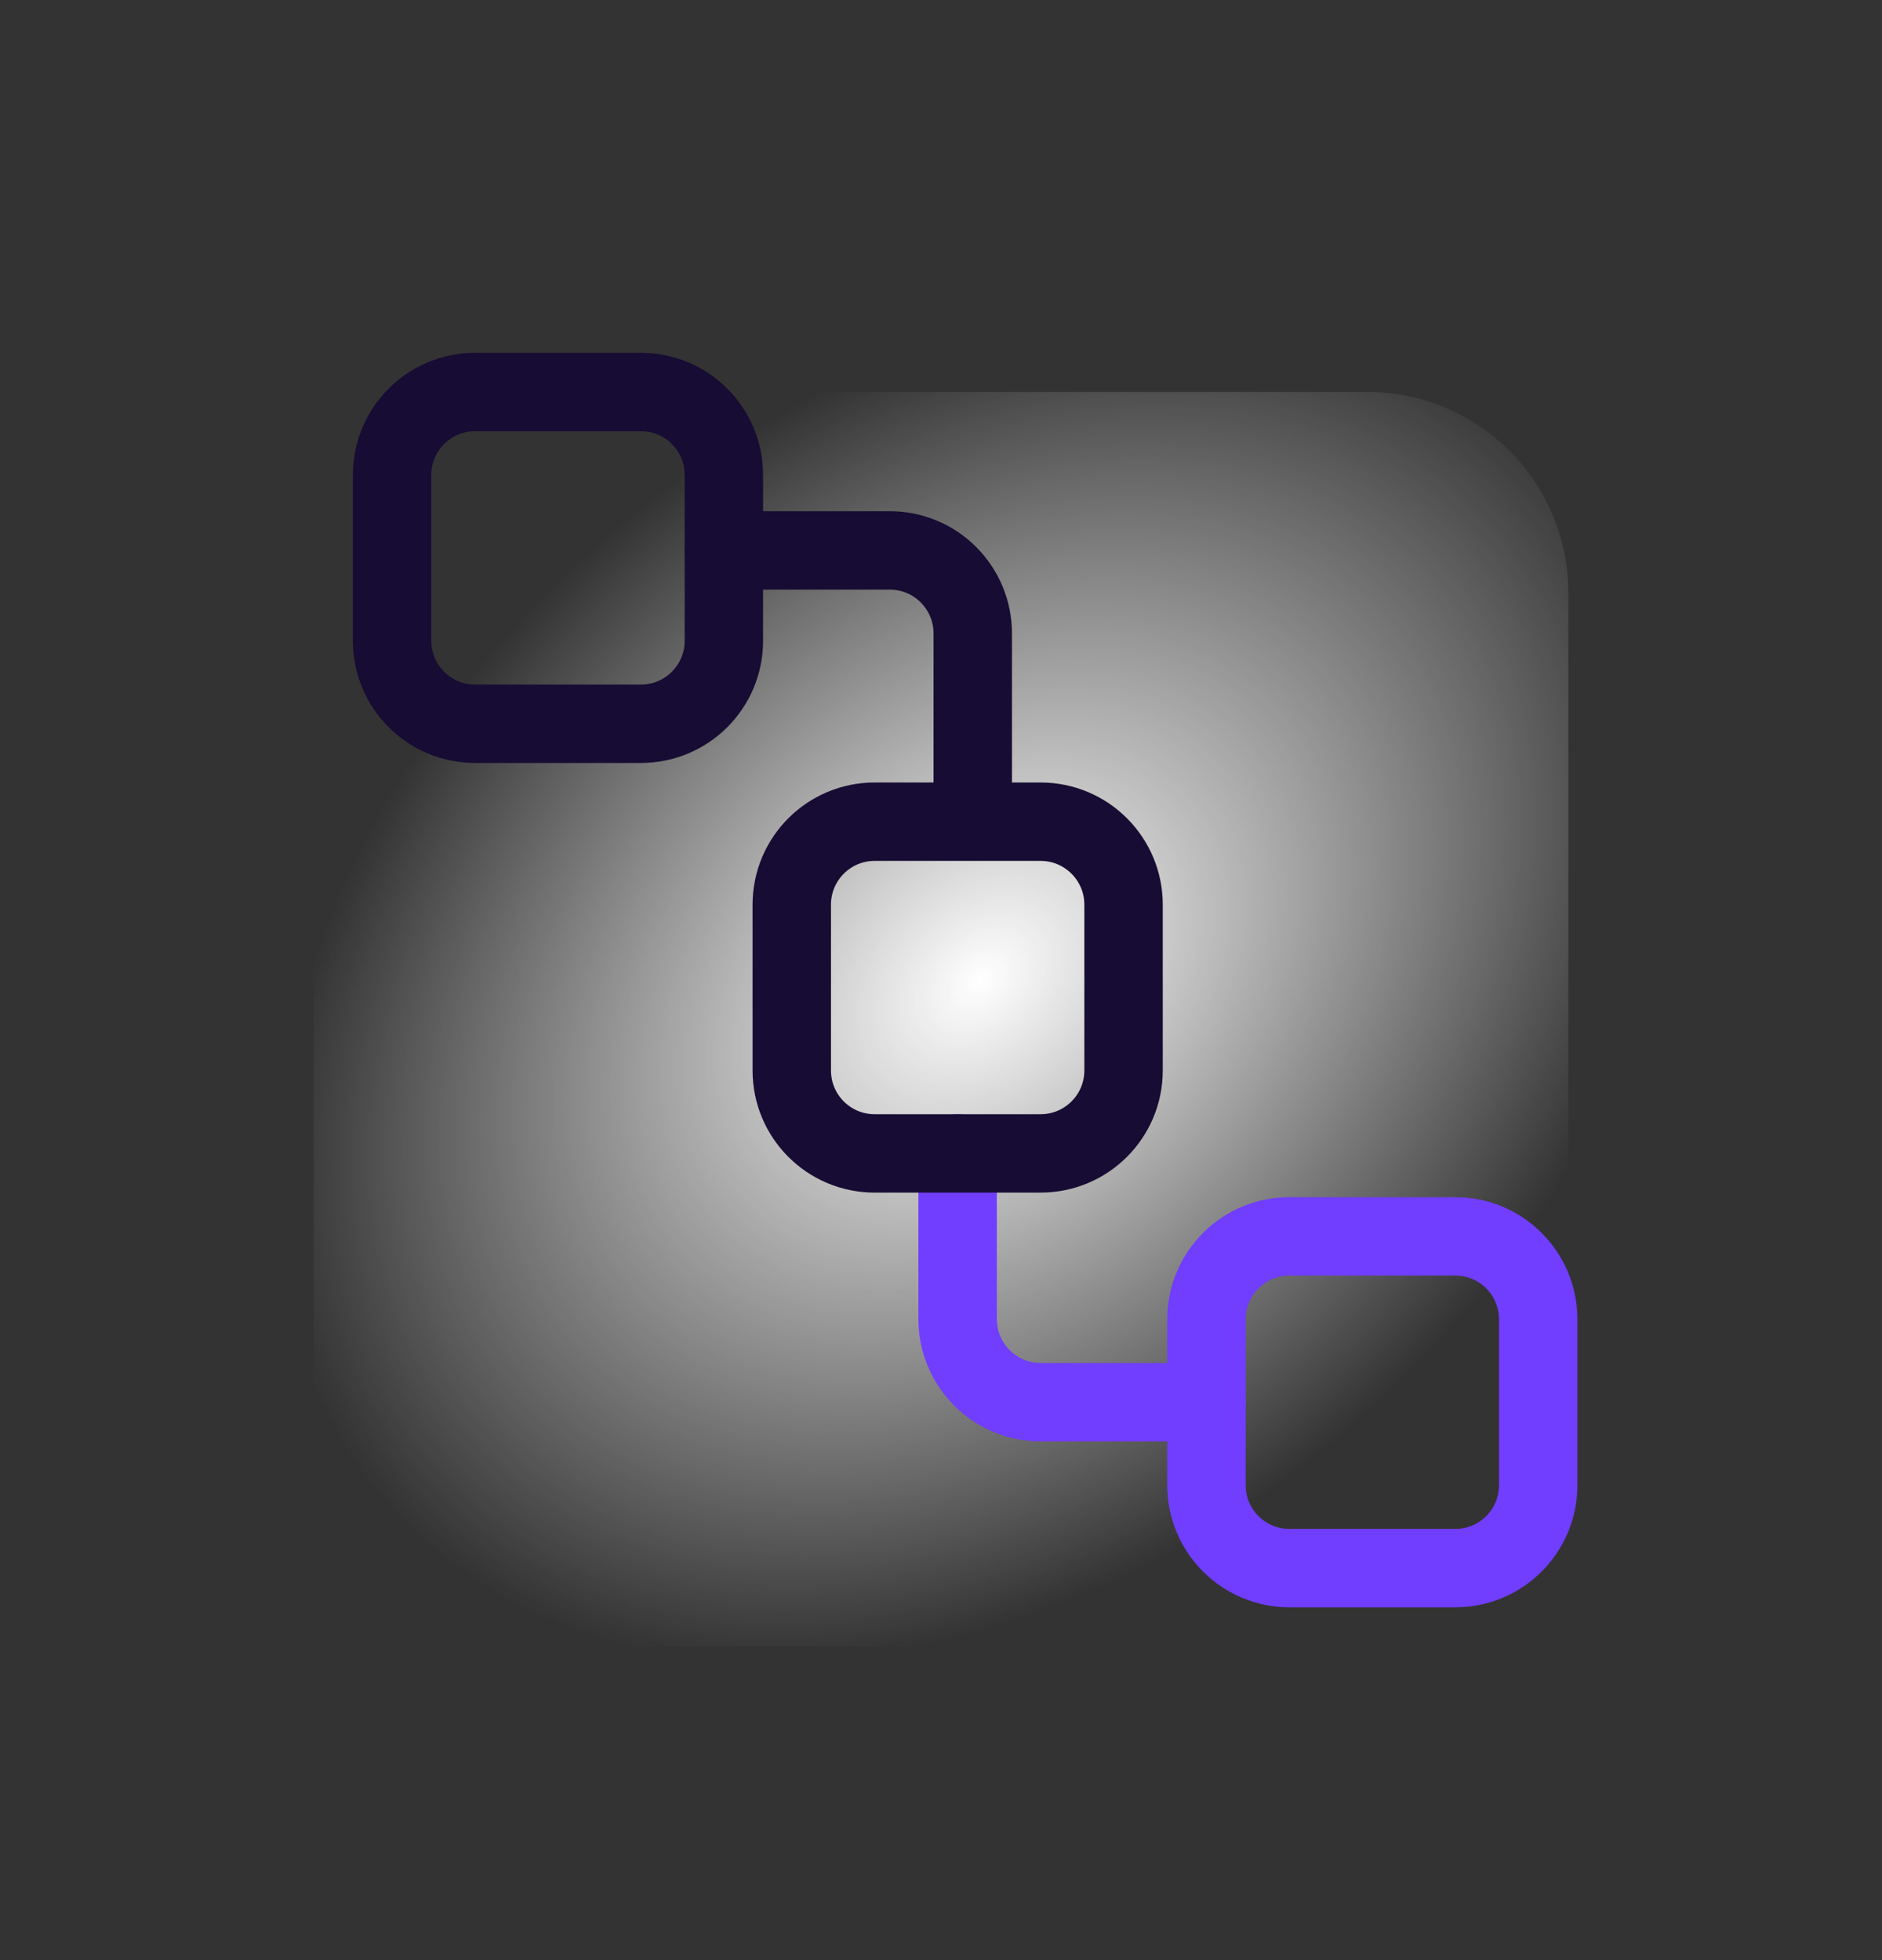
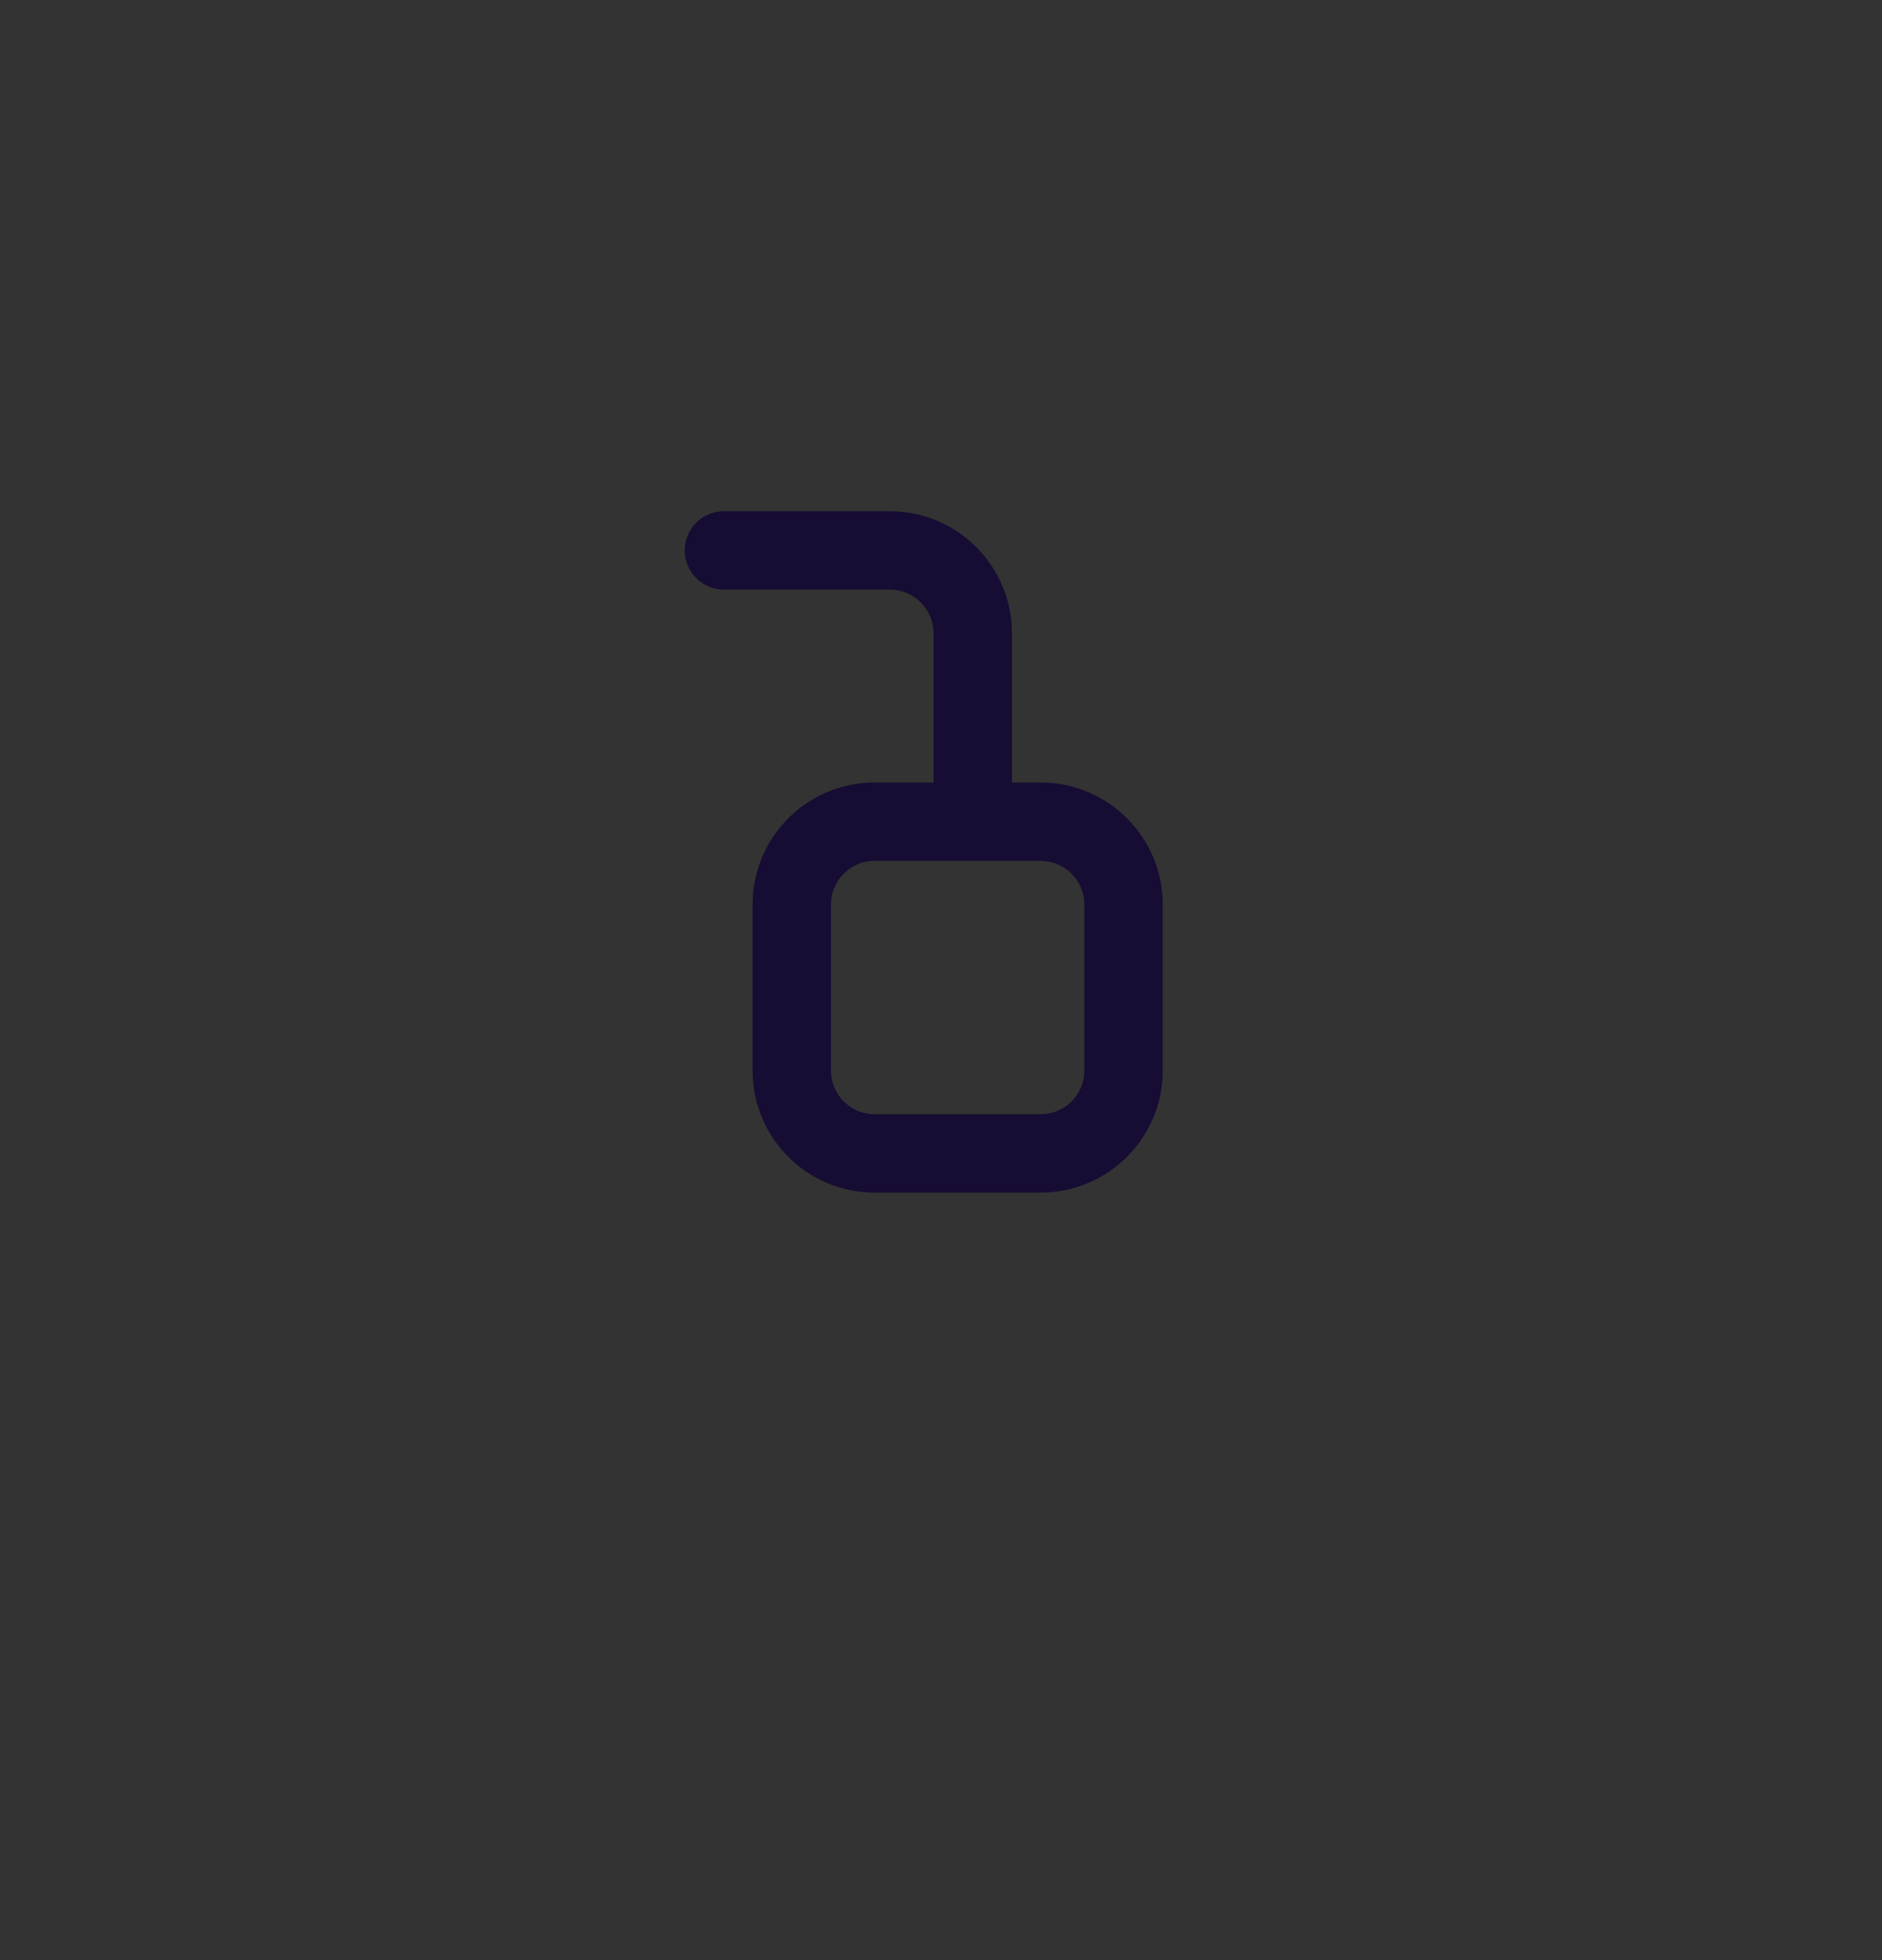
<svg xmlns="http://www.w3.org/2000/svg" width="24" height="25" viewBox="0 0 24 25" fill="none">
  <rect x="0" y="0" width="24" height="25" fill="#333333" stroke="none" />
-   <path d="M17.44 5H6.56C5.881 5 5.23 5.27 4.75 5.75C4.27 6.23 4 6.881 4 7.56V18.44C4 19.119 4.27 19.77 4.75 20.25C5.23 20.73 5.881 21 6.56 21H17.44C18.119 21 18.77 20.73 19.25 20.25C19.73 19.77 20 19.119 20 18.44V7.56C20 6.881 19.73 6.23 19.25 5.75C18.77 5.27 18.119 5 17.44 5Z" fill="url(#paint0_radial_11829_89424)" />
-   <path d="M12.212 14.711V16.826C12.212 17.107 12.324 17.376 12.522 17.574C12.72 17.773 12.989 17.884 13.27 17.884H15.386" stroke="#713DFF" stroke-linecap="round" stroke-linejoin="round" />
-   <path d="M6.058 9.231L8.173 9.231C8.758 9.231 9.231 8.758 9.231 8.173L9.231 6.058C9.231 5.474 8.758 5 8.173 5L6.058 5C5.474 5 5 5.474 5 6.058L5 8.173C5 8.758 5.474 9.231 6.058 9.231Z" stroke="#170C33" stroke-linecap="round" stroke-linejoin="round" />
  <path d="M12.405 10.193L12.405 8.078C12.405 7.797 12.293 7.528 12.095 7.33C11.897 7.131 11.628 7.02 11.347 7.02L9.232 7.02" stroke="#170C33" stroke-linecap="round" stroke-linejoin="round" />
-   <path d="M18.559 15.769H16.443C15.859 15.769 15.385 16.243 15.385 16.827V18.942C15.385 19.527 15.859 20 16.443 20H18.559C19.143 20 19.616 19.527 19.616 18.942V16.827C19.616 16.243 19.143 15.769 18.559 15.769Z" stroke="#713DFF" stroke-linecap="round" stroke-linejoin="round" />
  <path d="M13.27 10.48H11.154C10.57 10.48 10.097 10.954 10.097 11.538V13.653C10.097 14.238 10.57 14.711 11.154 14.711H13.27C13.854 14.711 14.328 14.238 14.328 13.653V11.538C14.328 10.954 13.854 10.48 13.27 10.48Z" stroke="#170C33" stroke-linecap="round" stroke-linejoin="round" />
  <defs>
    <radialGradient id="paint0_radial_11829_89424" cx="0" cy="0" r="1" gradientUnits="userSpaceOnUse" gradientTransform="translate(12.5 12.5) rotate(-132.274) scale(7.433 10.136)">
      <stop stop-color="white" />
      <stop offset="1" stop-color="white" stop-opacity="0" />
    </radialGradient>
  </defs>
</svg>